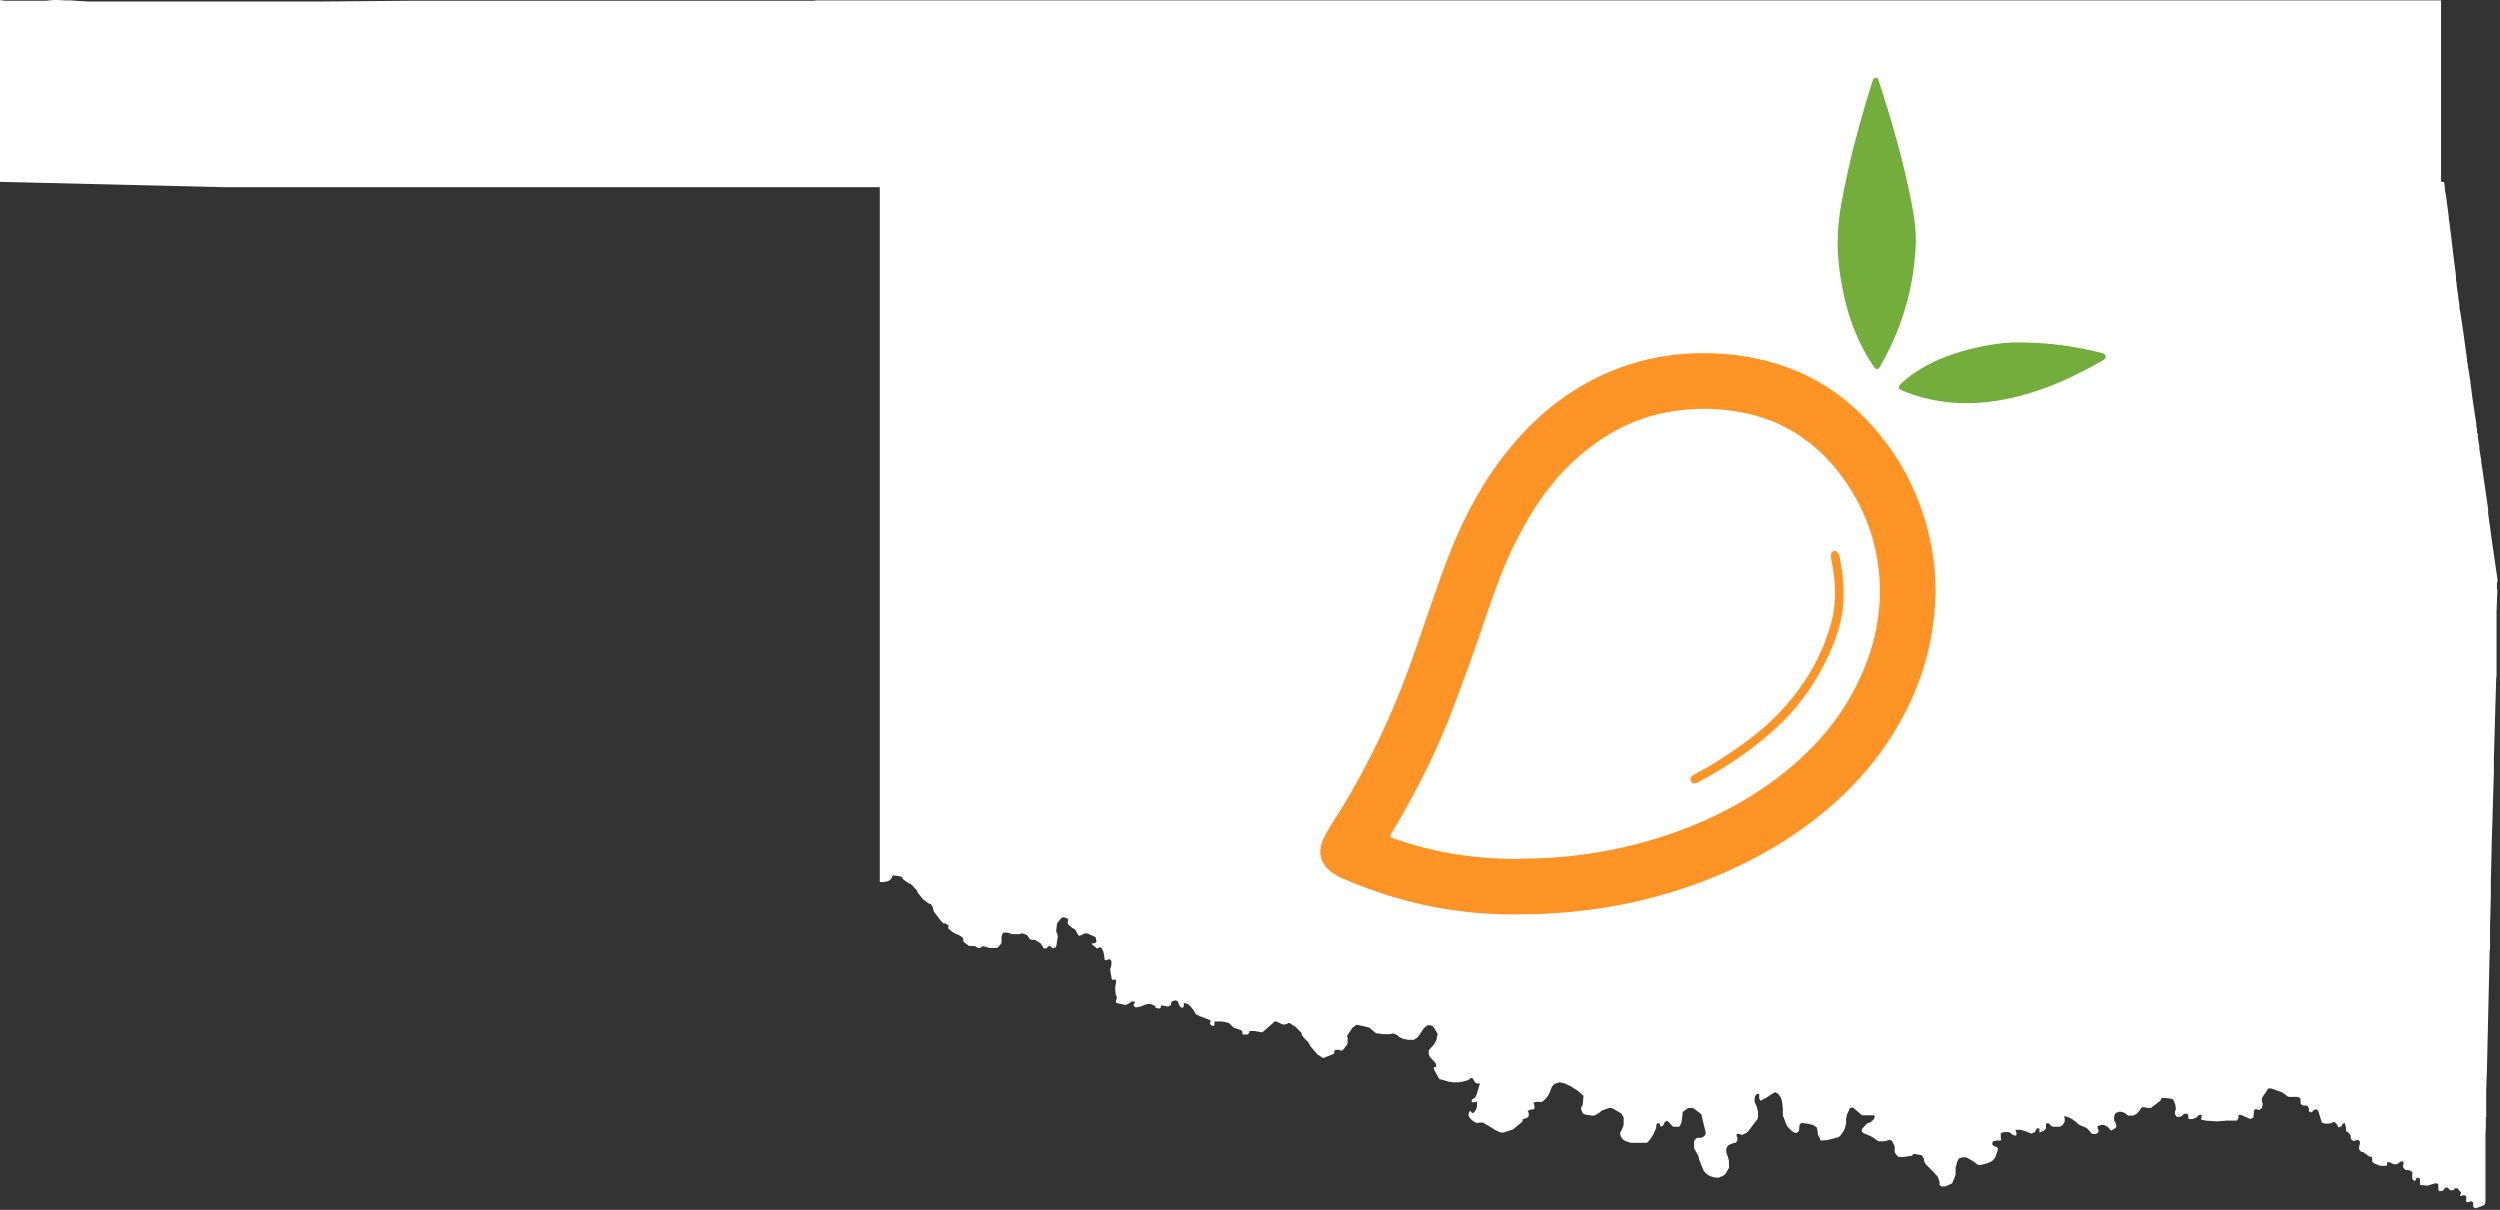
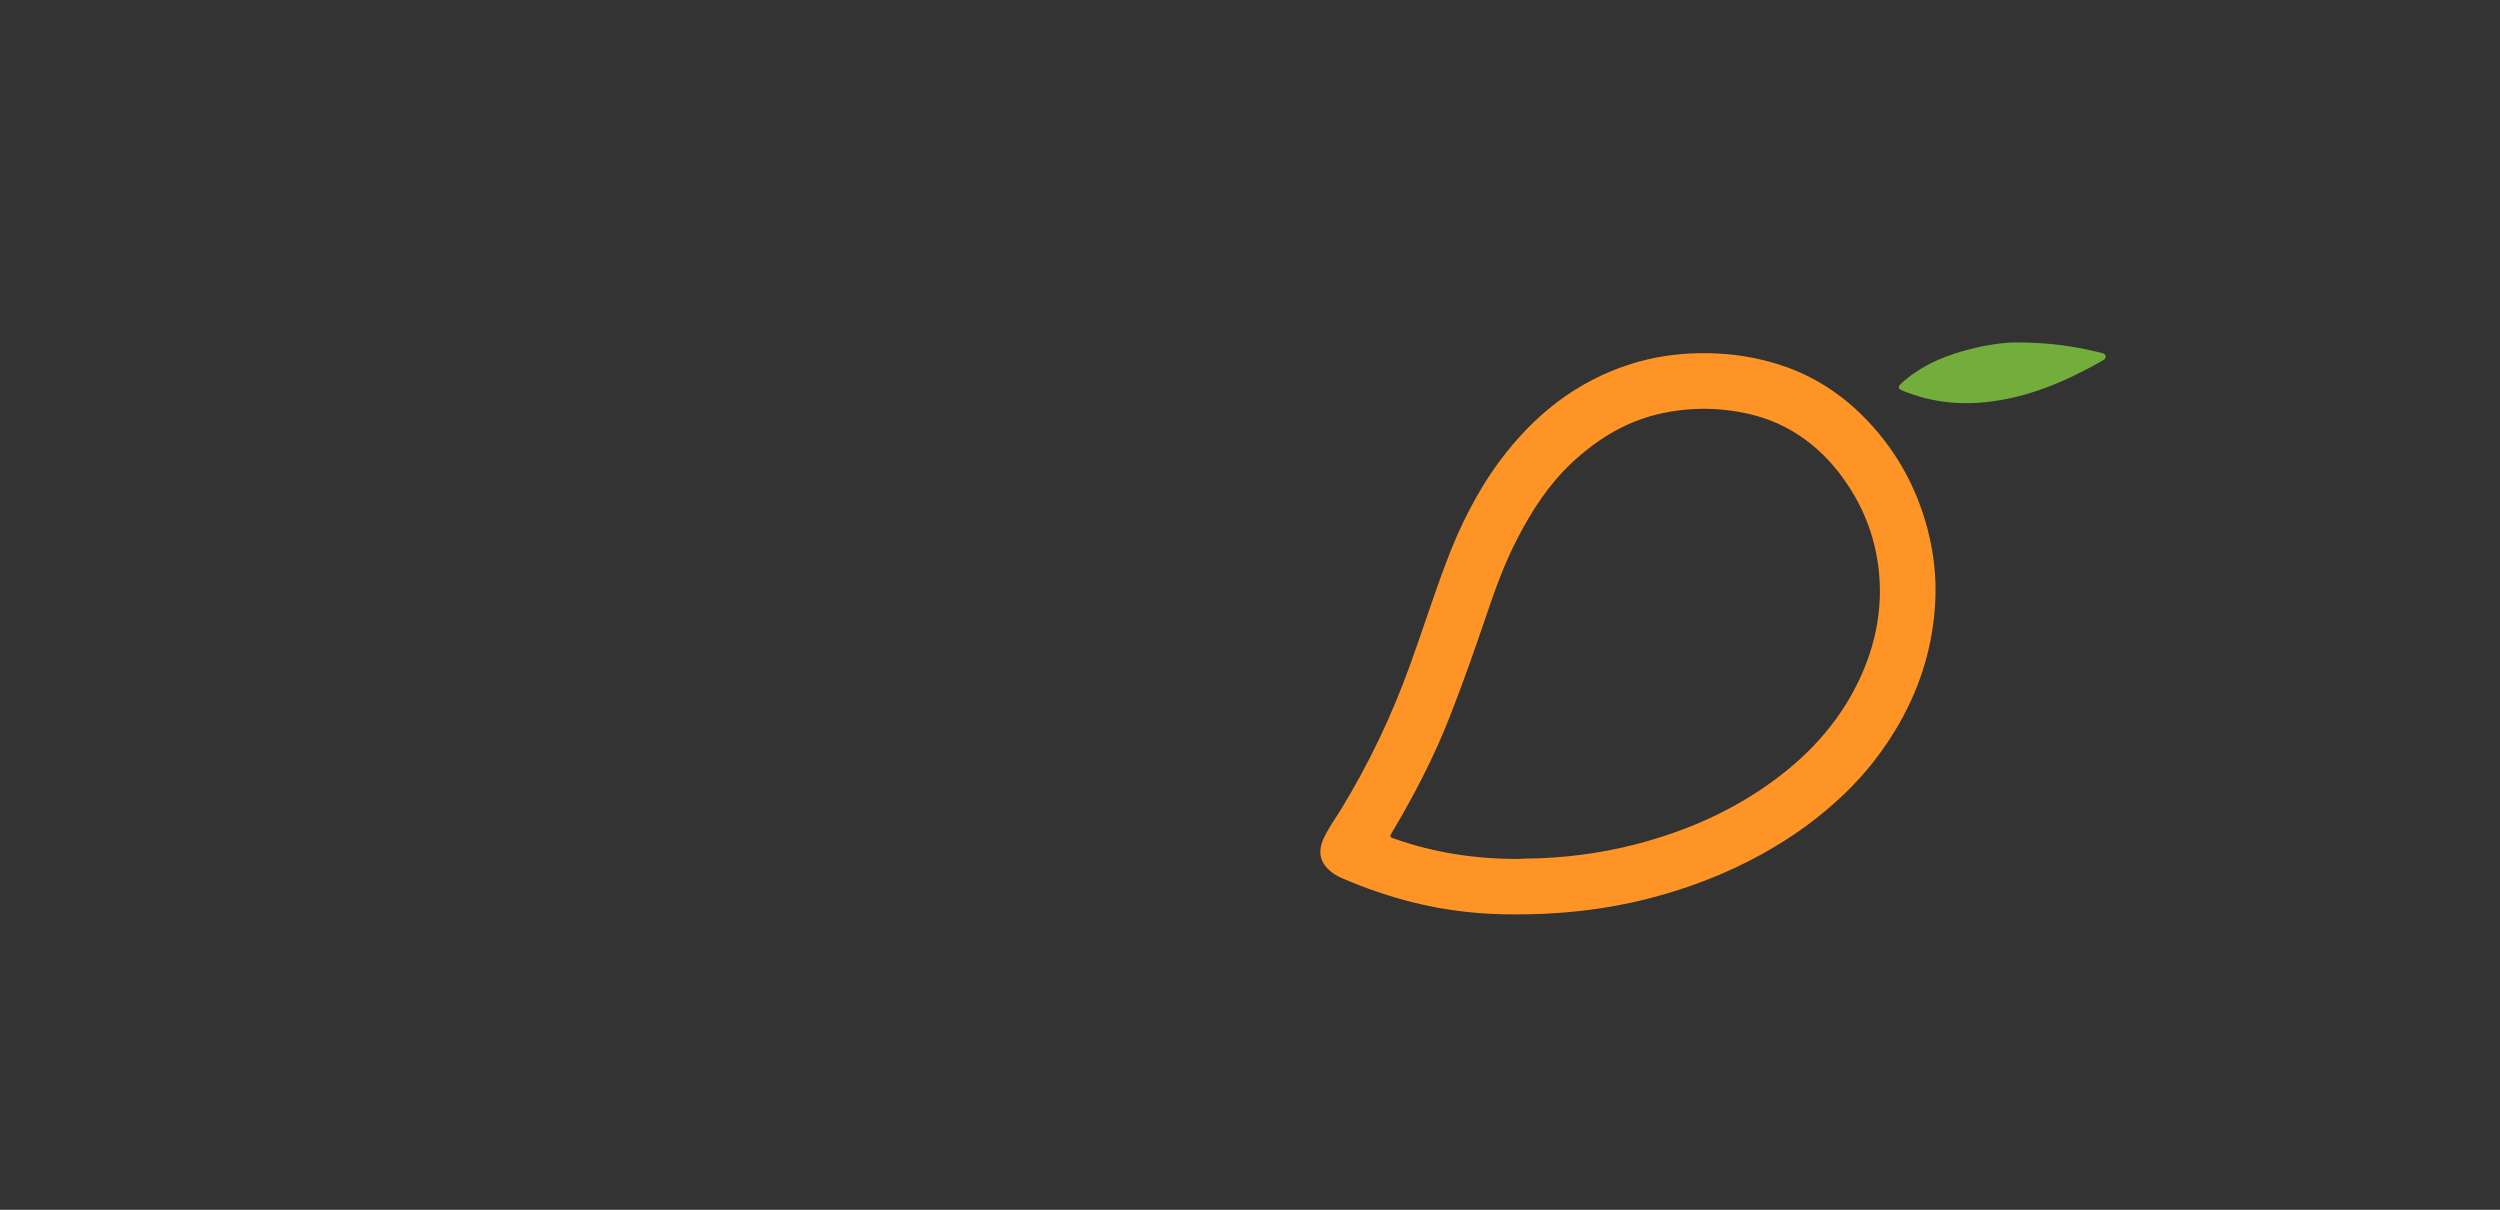
<svg xmlns="http://www.w3.org/2000/svg" width="653" height="316" viewBox="0 0 653 316" fill="none">
  <rect x="0" y="0" width="653" height="316" fill="#333333" stroke="none" />
-   <path d="M638.4 47.6L638.6 49V49.8C638.7 49.8 638.9 51.2 638.9 51.2L639.4 54.9L639.6 56.5V56.8L639.8 58.2L640.3 62.2L640.8 66.5L641.4 71.2L641.5 72.1V73L641.7 74.5V74.8L642.1 77.4V77.9L642.4 79.5V80.4C642.5 80.4 643.5 87.4 643.5 87.4L644.4 94V94.5L644.6 95.1V95.9C644.7 95.9 645 98 645 98L645.3 99.9V100.1L645.4 100.8V100.9L645.8 104L646.6 109.3L646.8 110.5V111.2L647 112.1V113.1C647.1 113.1 647.2 113.3 647.2 113.3V114.2L647.6 116.6V117.2L648.1 120.3V120.6L649.3 128.8L649.9 133V134.1L651 142.1L652.4 151.7L652.2 152.3V153.9C652.3 153.9 652.3 154.1 652.3 154.1V154.5L652.1 159.8V176.5L652 177.3L651.4 198.1V201.8L650.8 221.5V222.2L650.6 230.3V234L650.4 242.1V247.7L650.3 248.4L649.6 278.8V279L649.4 284.7V291.7H649.3V294.4L649.2 296.3V313.7L649.1 314.5L648.8 314.8L647.8 315.2L646.6 315.6L646.2 315.4L646 315.2V314.1L645.6 313.8H645.2L644.8 314H644.4L644.1 313.8V313.5L644.2 313.3V312.5L643.8 312.2H643.2L642.9 312.4H642.7L642.6 312.2V312L642.8 311.7V311.4L642.2 310.8L642 310.4H641.5C641.5 310.3 641.2 310.4 641.2 310.4L641 310.7L640.8 310.9H640L639.3 310.2H639C639 310.1 638.5 310.4 638.5 310.4L638.3 310.8L637.9 311.1H637.3C637.3 311.2 637.1 311.1 637.1 311.1L636.9 310.7V309.4L636.6 309.1H636.1C636.1 309 634.1 309.7 634.1 309.7L632.3 309.5H632.1V307.8H631.8C631.8 307.7 631.5 307.6 631.5 307.6H631.3L631.1 307.8V308.1C631 308.1 630.8 308.4 630.8 308.4H630.5L630.1 307.9V307.4C630 307.4 630.1 306.8 630.1 306.8V306.2C630 306.2 629.7 305.8 629.7 305.8L628.9 305.6H628.4L628.1 305.4L627.7 304.9V304.4L627.8 303.9V303.6L627.7 303.4H627.5L627.2 303.3L626.1 304.1H625.4C625.4 304.2 624.6 303.8 624.6 303.8L624.4 303.6H623.5V304.4C623.4 304.4 623.1 304.5 623.1 304.5H621.7L620.2 303.9L619.8 303.6L619.6 303.3V303C619.7 303 619.6 302.5 619.6 302.5L619.4 302.1H618.8L618.6 301.9L617.5 301.1L617.2 300.9H616.8L616.2 300.2V299.5L616.4 298.8V298.1H616.3C616.3 298 616.1 297.8 616.1 297.8H615.3C615.3 297.9 615 298 615 298H614.7L614.3 297.8L614 297.3V296.6L613.3 295.7L612.8 295.5V294.5C612.7 294.5 612.5 293.4 612.5 293.4H612.3C612.3 293.3 612.1 293.4 612.1 293.4L611.9 293.6L611.5 294.3H611.4L611 294.4H610.7C610.7 294.3 610.5 293.8 610.5 293.8L610.1 293.3L609.5 293L608.9 293.4H608.5C608.5 293.5 607.4 293.5 607.4 293.5L606.7 293.3H606.5C606.5 293.2 605.8 291.1 605.8 291.1L605.6 290.3L605.3 289.9L604.9 289.7L604.3 290L603.9 290.5H603.4L603.1 290.3V290C603 290 603.1 289.5 603.1 289.5L602.8 289L602.6 288.8H602.4C602.4 288.7 601.8 288.8 601.8 288.8L601.1 288.5L600.9 288.2V287L600.6 286.7L600.1 286.5H597.8L597.4 286.3L597.2 286.1L596 285.3L593.3 284.3H592.5L590.8 286.8V287.7C590.9 287.7 591 288.3 591 288.3V288.7L590.8 289.4L590.6 289.6L590.2 289.9H590L589.3 289.7H589.1L588.9 289.8V290C588.8 290 588.7 290.2 588.7 290.2V291L588.6 291.4V291.9C588.5 291.9 588.1 292.2 588.1 292.2H587.6L585.3 291.2H584.7V292L584.3 292.7H581.6L579.1 292.9L576.1 292.7L574.9 292.4L575.1 291.4V291.2H574.4L573.7 291.9L572.7 292.3H571.9L571.6 292.2V291.3L571.3 290.9H570.5L570.1 291.3L569.5 291.7H569C569 291.8 568.6 291.7 568.6 291.7L568.4 291.5L568.1 291V290.4L568.3 289.8V289.2L568.2 288.6L567.8 287.5L567.6 287.2H567.5C567.5 287.1 567.3 287 567.3 287L565.6 286.8H564.6L564.3 287.5L561.8 289.4H561L560 289.2H559.6L559.2 289.5L558.7 290.3L558.1 290.9L557.2 291.4H555.9L554.8 290.6L554.1 290.4H553.4L552.7 290.7L552.5 290.9L552.2 291.6V292.7L552.5 293L552.8 294.1V294.3L552.5 294.7L552.1 294.9L551.5 295.3L551.3 295.2L550.4 294.2H550.2C550.2 294.1 549.4 293.8 549.4 293.8H549.1L547.9 294.1V294.8L548.1 295V295.8C548 295.8 547.8 296 547.8 296L547.4 296.2H546.5L546.2 295.9L545.7 295.3L545 294.6L543.3 293.9L542.8 293.6L542.4 293.2L541.5 292.5L540.7 292L540.2 291.8L539.2 291.5V291.9L539.3 292.1V293L538.8 293.8L538.6 294L538 294.3H536.4L535.7 294.1L535.4 293.6L535 293.4H534.6L534.4 293.6V294.8L533.9 295.3L532.8 295.8H532.7V294.8L532.4 294.7H532.1L532 294.8L531.5 295.7L530.6 296.1L530.1 295.9L529.4 295.6L527.8 295.1H526.6C526.6 295 526.5 295.1 526.5 295.1V295.5C526.6 295.5 526.7 295.9 526.7 295.9V296.4L526.6 296.6H526.2L525.7 296.4L525.1 295.9L524.7 295.7H523.5L522.8 295.9L522.6 296.1V296.5C522.5 296.5 522.7 297.7 522.7 297.7L522.5 297.9H521.5L520.6 298.1L520.4 298.5V299C520.5 299 520.7 299.3 520.7 299.3H520.9C520.9 299.4 521.1 299.5 521.1 299.5H521.4C521.4 299.6 521.8 299.8 521.8 299.8V300.5L521.2 302.2L520.8 302.8L520.5 303.1L519.9 303.5L518.9 303.9L517.3 304.3H516.7L515.2 303.2L513.6 302.3H513C513 302.2 511.8 302.5 511.8 302.5L511.6 302.7L511.1 303.7V304L510.8 304.9V306.8L510.5 307.7L510 308.8V309C509.9 309 509.7 309.2 509.7 309.2L508.1 309.9H507.1L506.6 309.5V308.7L506.3 307.8L506.1 307.3L505 306.1L503.1 304.2L502.7 303.6L502.5 302.8V302.5C502.4 302.5 502.2 302.1 502.2 302.1L502 301.8L501.4 301.6H500.9C500.9 301.5 500 301.4 500 301.4H499.8L499.4 301.9H499.2L497.2 302.2H495.9L495.2 301.5L494.9 300.9V299.5L494.6 298.8L494.3 298.2L494.1 297.9H493.9C493.9 297.8 493.6 297.7 493.6 297.7L492.2 298.1H490.6L489.5 297.3L489.1 297L488.5 296.7L486.8 296L486.3 295.6V295.1C486.3 295 486.6 294.6 486.6 294.6L487.6 293.5L488.4 293.2L488.7 293L489.3 292.5L489.5 292.2L489.7 291.8V291.6L489.5 291.3H486.3L485.2 290.3L484 289.3H483.5L483.2 289.5L483 289.7V290C482.9 290 482.4 291.2 482.4 291.2L482.2 292.3V293C482.3 293 482.2 293.3 482.2 293.3L482 294.3L481.7 295.1L481.5 295.5L480.8 296.5L480.4 296.9L480.1 297.1H479.8C479.8 297.2 477.2 297.8 477.2 297.8H476.6L476 297.9H475.6L475.4 297.6V297.4L474.8 296.3V295.7L474.6 294.8V294.6L474.3 294.3L473.5 293.8L472.1 293.5L470.6 293.3L470.2 293.6L470 293.9V294.3L469.9 295.3L469.6 295.7L469.2 295.9H468.8L468 295.4L467.3 294.7L466.7 294L465.7 291.4V290.8C465.6 290.8 465.7 289.8 465.7 289.8L465.5 287.9L465.3 287.1L465.1 286.6L464.9 286.3L464.6 285.9L464.2 285.5H464C464 285.4 463.7 285.3 463.7 285.3H463.5L461.4 286.7L459.9 287.5L459.7 287.3L459.5 286.9V285.7H459.4L458.9 285.8L458.4 286.3V286.5L458.3 287V287.9L458.5 288.2L458.9 289.2L459.2 290.4V292.1L456.7 295.4L456.2 295.9L455.1 296.4H454.9L454.3 296.2H453.6V296.8L453.8 297.1V297.8L453.6 298.3L453.3 298.5H452.9C452.9 298.6 452.1 298.8 452.1 298.8L451.4 299.2L451.1 299.6L450.9 300.1V301L451.4 302.4L451.6 303.2V305.1C451.5 305.1 451.1 305.9 451.1 305.9L450.9 306.3L450.7 306.6L450.1 307.1L449.8 307.3H449.5C449.5 307.4 448.9 307.6 448.9 307.6H448.5L447.6 307.5L446.7 307.2L446.3 307L445.7 306.6L445 305.8L444.3 304.1L443.8 302.8L443.6 301.8L443.3 301.4L442.7 300.3L442.5 299.9V298C442.6 298 442.9 297.5 442.9 297.5L443.1 297.3H443.2L443.4 297.2H444.4L445.1 296.8L445.5 296.3V295.7L444.5 291.6V291.3L444.1 290.8L442.5 289.6L442.1 289.4H440.9C440.9 289.5 439.7 290.3 439.7 290.3L439.5 290.6V290.9L439.2 293.2L438.8 294.1H438.7V294.3H437C437 294.2 436.5 293.8 436.5 293.8L435.9 293.1L435.5 292.8H435.3L434.9 293L434.4 294H434.3C434.3 294.1 434.1 294.2 434.1 294.2H433.7L433.5 293.6C433.5 293.5 433.4 293.4 433.4 293.4H432.8C432.8 293.5 432.6 294 432.6 294V294.7C432.5 294.7 431.9 296.2 431.9 296.2L431.1 297.5L430.6 298.1L430.4 298.3L430.1 298.5H426L424.7 298.1L424 297.7L423.5 297.1L423.2 296.4V295.7C423.3 295.7 423.5 295.4 423.5 295.4V295.2C423.6 295.2 424.1 293.8 424.1 293.8V291.9L423.6 291L423.4 290.8L421.4 289.6L420.8 289.4H420.3L418.9 289.9L418.4 290.1L417.8 290.6L417 291.1L416.4 291.4H415.9L414 291.1L413.6 290.9H413.5C413.5 290.8 413 289.9 413 289.9V289.1H413.1L413.4 288.6L413.6 286.4V286.2L412.1 284.9L410.2 283.7L408.5 282.9H408.1C408.1 282.8 407.3 282.7 407.3 282.7L406.1 283.1L405.7 283.4L405.3 284L404.8 285.3L404.4 286.1L403.9 286.8L403.3 287.4L402.8 287.8H401.3L400.6 288V288.3L400.8 288.8V289.5L400.5 289.8H399.8L399 290.2L399.3 290.7V291.5L399 291.9L397.7 292.4V292.9C397.6 292.9 397.4 293.2 397.4 293.2L395.2 295L392.8 295.8H391.9L390.4 295.1L389.7 294.6L387.3 293.2H386.5L386.1 293.3H385.6L384.9 292.9L384.4 292.5L384.1 292.2L383.6 291.5V290.9L383.9 290.2C383.9 290.1 384 290.1 384 290.1L384.3 290.5L384.5 290.7H384.9C384.9 290.6 385.2 290.3 385.2 290.3L385.5 289.9L385.8 289V287.7L385.2 287.9H384.5L384.4 287.6V287.4L384.5 287.2L385 286.9L385.4 286.5L385.7 285.9L386.5 283.2V283H385.7L385.3 282.7L384.9 282.1L384.6 281.6H384.4C384.4 281.5 384.1 281.6 384.1 281.6L383.8 281.9L383.5 282.1L382.1 282.5L381 282.7H379.4L378.3 282.5L376.2 281.9H376L375.8 281.6L374.6 279.4V279.2C374.5 279.2 374.5 279 374.5 279V278.8C374.6 278.8 374.8 278.7 374.8 278.7H375.1V278L374.9 277.6L373.7 276.3L373.4 275.9L373.2 275.4V274.3L374.4 273L374.8 272.4L375.1 271.8L375.3 271.3V270.8C375.4 270.8 375.5 270.2 375.5 270.2V270L374.6 268.5L374.2 268H374C374 267.9 373.6 267.8 373.6 267.8H372.9L372.3 268.2L371.8 268.7L371.3 269.5L370.4 270.8L370.2 271L369.3 271.6H367.6C367.6 271.5 366.9 271.4 366.9 271.4H366.6L365.6 270.9L365.1 270.6V270.4C365 270.4 363.8 269.9 363.8 269.9L363.3 270.1H362.7C362.7 270.2 360.9 270.1 360.9 270.1L359.9 269.9H359.4C359.4 269.8 358 268.7 358 268.7L357.7 268.4H357.5C357.5 268.3 354.6 267.7 354.6 267.7H354.3L353.3 268.4L353.1 268.7L352 270.3L351.8 270.9H352V272.4L351.9 272.8L350.8 274.2L350.5 274.4H350.1L349.9 274.2H348.8C348.8 274.3 348.6 274.4 348.6 274.4L348.5 274.8V275.1L348.3 275.3L345.8 276.3H345.5L344.1 275.4L342.3 273.3L342.1 272.9L341.7 272.2L340.6 271.1L340 270.3V269.8C339.9 269.8 338.9 268.7 338.9 268.7L338.5 268.3L336.8 267.2H336.5L336.1 267.5H335.9L335.5 267.6H335.1L334 267.1L333.4 266.8H333L332.8 266.9L332.4 267.3L329.8 269.6H329.3L327.8 269.3H326.4L326.3 269.5V269.7L326.1 270L325.9 270.2H325.3C325.3 270.3 324.7 270.2 324.7 270.2L324.5 270V269.5C324.5 269.4 324.2 269.1 324.2 269.1L322.2 268.4L321.1 267.3L320.6 267.1L319.2 266.8H317.2V267.9H316.5L316.1 267.5V267.3C316 267.3 316 267.2 316 267.2L316.2 266.9V266.5H316.1C316.1 266.4 313.3 265.4 313.3 265.4L312.6 265H312.4C312.4 264.9 312.2 264.6 312.2 264.6L311.9 264.1C311.9 264 311 262.9 311 262.9L310.2 262.2H310L309.5 262H309.3L309.2 262.2V262.9L308.9 263.2H308.7L308.3 263L308.1 262.7L307.9 262.3L307.7 261.6L307.2 261.3H306.9L306.1 261.6L305.9 261.9V262.4L305.7 262.6L305.1 262.9L303.3 262.6L303.2 262.8V263.2C303.1 263.2 302.9 263.4 302.9 263.4H302.5L301.8 263.2V262.8L301.2 262.5L300.5 262.2H300.2L299.2 262.4L297.9 262.9L297.1 263.1H296.5C296.5 263 296.3 262.9 296.3 262.9L296.1 262.6V262.4L296.2 262.1H296.4V261.6H295.5L295.1 262L294 262.5L291.7 262L291.5 261.8V261.3L291.7 260.8V260.4L291.4 259.7V259.3C291.3 259.3 291.3 257.8 291.3 257.8L291.5 256.7V255.9H290.5C290.5 255.8 290.3 255.5 290.3 255.5V255C290.2 255 290 253.3 290 253.3V253C290.1 253 290.3 252 290.3 252V251L290 250.6H289.7C289.7 250.5 289.5 250.6 289.5 250.6H289.3C289.3 250.7 289 250.8 289 250.8H288.7L288.5 250.6V250.4L288.4 249.5L288.2 248.6L287.8 247.7L287.3 247.4H287.1L286.8 247.7H286.5L285.5 246.9L285.2 246.6V246.4H285.9L286.2 246.2L286.4 246L286.2 244.9L286 244.7L284 243.8H283.3L282.6 244.2L282 244.4H281.8L281.4 243.9L281.1 243.2L280.7 242.7L280.1 242.4L279.4 241.8L278.9 241.3V240.5C279 240.5 279.1 240.3 279.1 240.3L278.8 239.9L278 239.6H277.6L277.2 239.8L276.1 241.2L275.9 242.9V243.5L276.1 243.7L276.3 244.6L275.9 247.2L275.7 247.5H275.4C275.4 247.6 275.1 247.7 275.1 247.7H275L274.1 247L273.3 247.7H272.6L272.3 247.1L271.7 246.3L270.3 245.5H269.8L269.1 245.4L268.9 245.2L268.6 244.7L268.4 244.4L268.2 244.2L267.1 243.8H266.8L266.3 244H264.3L263.3 243.6H262.7C262.7 243.5 262.3 243.6 262.3 243.6L261.9 243.8L261.6 244.6V246.3L261.4 246.6L260.7 247.4L260.4 247.6H258.6C258.6 247.7 258.1 247.5 258.1 247.5L256.7 247.1L256.4 247.4L256 247.6H255.4L255 247.3L254.5 247.1H253.1C253.1 247 252.2 246.4 252.2 246.4L251.8 246.1L251.6 245.8V245C251.5 245 251.2 244.7 251.2 244.7L250.4 244.2L249.6 243.9L248.6 243.3L247.6 242.4C247.6 242.3 247.8 242 247.8 242V241.8L247 241.2H246.4L245.6 240.3L244 238.2L243.7 237.4V237.1L243.2 236.2L242.6 236L241.1 234.9L239.9 233.4L239.6 233V232.7L239.4 232.5L238.4 231.4L237.9 230.9H237.7C237.7 230.8 237.5 230.8 237.5 230.8L236.2 229.9L235.7 229.5V229.1C235.6 229.1 235.1 228.9 235.1 228.9L233.9 228.7H233.2L233 229V229.3H232.9C232.9 229.4 232.4 229.9 232.4 229.9L231.9 230.2H231.7L230.9 230.4H229.8V48.9H58.8L0 47.5V0L1.2 0.2H12.2C12.2 0.1 14.3 0 14.3 0H14.9L17 0.1H18.4L19.8 0.2L23.1 0.4H83.7L106.6 0.2H212.7C212.7 0.1 213.3 0.1 213.3 0.1H637.6V47.4L638.4 47.6Z" fill="white" />
  <path d="M396.01 238.835C387.249 238.917 378.136 237.954 369.187 235.735C362.798 234.149 356.598 231.988 350.55 229.393C349.046 228.747 347.672 227.89 346.545 226.633C344.513 224.366 344.49 221.83 345.617 219.27C346.839 216.486 348.671 214.02 350.256 211.436C357.49 199.599 363.421 187.15 368.154 174.114C371.442 165.083 374.343 155.911 377.737 146.915C381.307 137.426 385.781 128.407 391.841 120.268C400.661 108.431 411.747 99.576 425.992 95.078C431.688 93.281 437.537 92.377 443.514 92.259C451.465 92.095 459.216 93.21 466.709 95.912C475.035 98.918 482.117 103.815 488.141 110.263C495.728 118.389 500.836 127.867 503.584 138.624C505.088 144.52 505.769 150.509 505.51 156.581C505.029 168.207 501.776 179.047 495.998 189.123C492.122 195.887 487.366 201.971 481.741 207.373C475.293 213.55 468.106 218.729 460.296 223.051C450.455 228.5 440.015 232.423 429.093 235.077C422.763 236.615 416.351 237.637 409.856 238.236C405.405 238.635 400.943 238.847 396.01 238.835ZM396.609 224.355C397.138 224.331 397.678 224.284 398.206 224.272C408.06 224.19 417.783 222.992 427.32 220.514C440.367 217.132 452.534 211.812 463.432 203.779C473.485 196.369 481.482 187.256 486.474 175.7C490.138 167.209 491.735 158.33 490.748 149.1C489.903 141.137 487.272 133.762 482.892 127.045C478.699 120.621 473.391 115.348 466.568 111.719C461.518 109.03 456.092 107.655 450.42 107.057C445.065 106.493 439.768 106.775 434.495 107.867C425.182 109.781 417.396 114.49 410.537 120.914C404.56 126.516 400.179 133.269 396.433 140.48C393.121 146.833 390.667 153.551 388.377 160.315C385.335 169.299 382.188 178.236 378.735 187.068C374.601 197.637 369.41 207.678 363.597 217.414C362.916 218.565 362.916 218.6 363.973 218.976C374.531 222.769 385.441 224.378 396.609 224.355Z" fill="#FE9426" />
-   <path d="M500.437 63.252C500.073 73.058 497.783 82.383 493.485 91.202C492.768 92.67 491.981 94.103 491.195 95.547C490.572 96.698 490.067 96.698 489.327 95.618C485.464 89.887 483.009 83.592 481.576 76.851C480.472 71.707 479.803 66.517 480.038 61.255C480.285 55.7 481.447 50.275 482.645 44.861C484.383 36.934 486.591 29.136 489.034 21.396C489.186 20.915 489.316 20.363 489.938 20.34C490.525 20.328 490.643 20.856 490.784 21.302C494.272 31.966 497.36 42.735 499.451 53.786C500.038 56.91 500.449 60.046 500.437 63.252Z" fill="#73AD3B" />
  <path d="M527.201 89.441C535.61 89.488 542.281 90.498 548.869 92.165C549.362 92.294 549.879 92.412 549.985 93.023C550.09 93.633 549.632 93.927 549.198 94.174C539.732 99.587 529.844 103.839 518.887 105.025C511.359 105.835 504.042 104.954 496.996 102.065C495.728 101.549 495.634 101.067 496.62 100.151C501.142 95.982 506.567 93.492 512.392 91.79C517.759 90.216 523.208 89.382 527.201 89.441Z" fill="#73AD3B" />
-   <path d="M481.541 155.324C481.635 160.339 480.238 165.295 478.124 170.074C474.988 177.168 470.772 183.568 465.182 188.959C459.286 194.631 452.604 199.293 445.464 203.286C444.877 203.615 444.289 203.932 443.714 204.261C442.998 204.66 442.258 204.919 441.682 204.073C441.26 203.451 441.635 202.781 442.692 202.229C444.877 201.078 447.026 199.845 449.104 198.506C454.471 195.054 459.697 191.366 464.172 186.774C471.007 179.74 476.045 171.589 478.488 161.995C479.827 156.733 479.368 151.46 478.347 146.199C478.077 144.79 478.288 144.062 479.063 143.932C479.803 143.803 480.285 144.355 480.555 145.706C481.177 148.794 481.553 151.907 481.541 155.324Z" fill="#FE9426" />
</svg>